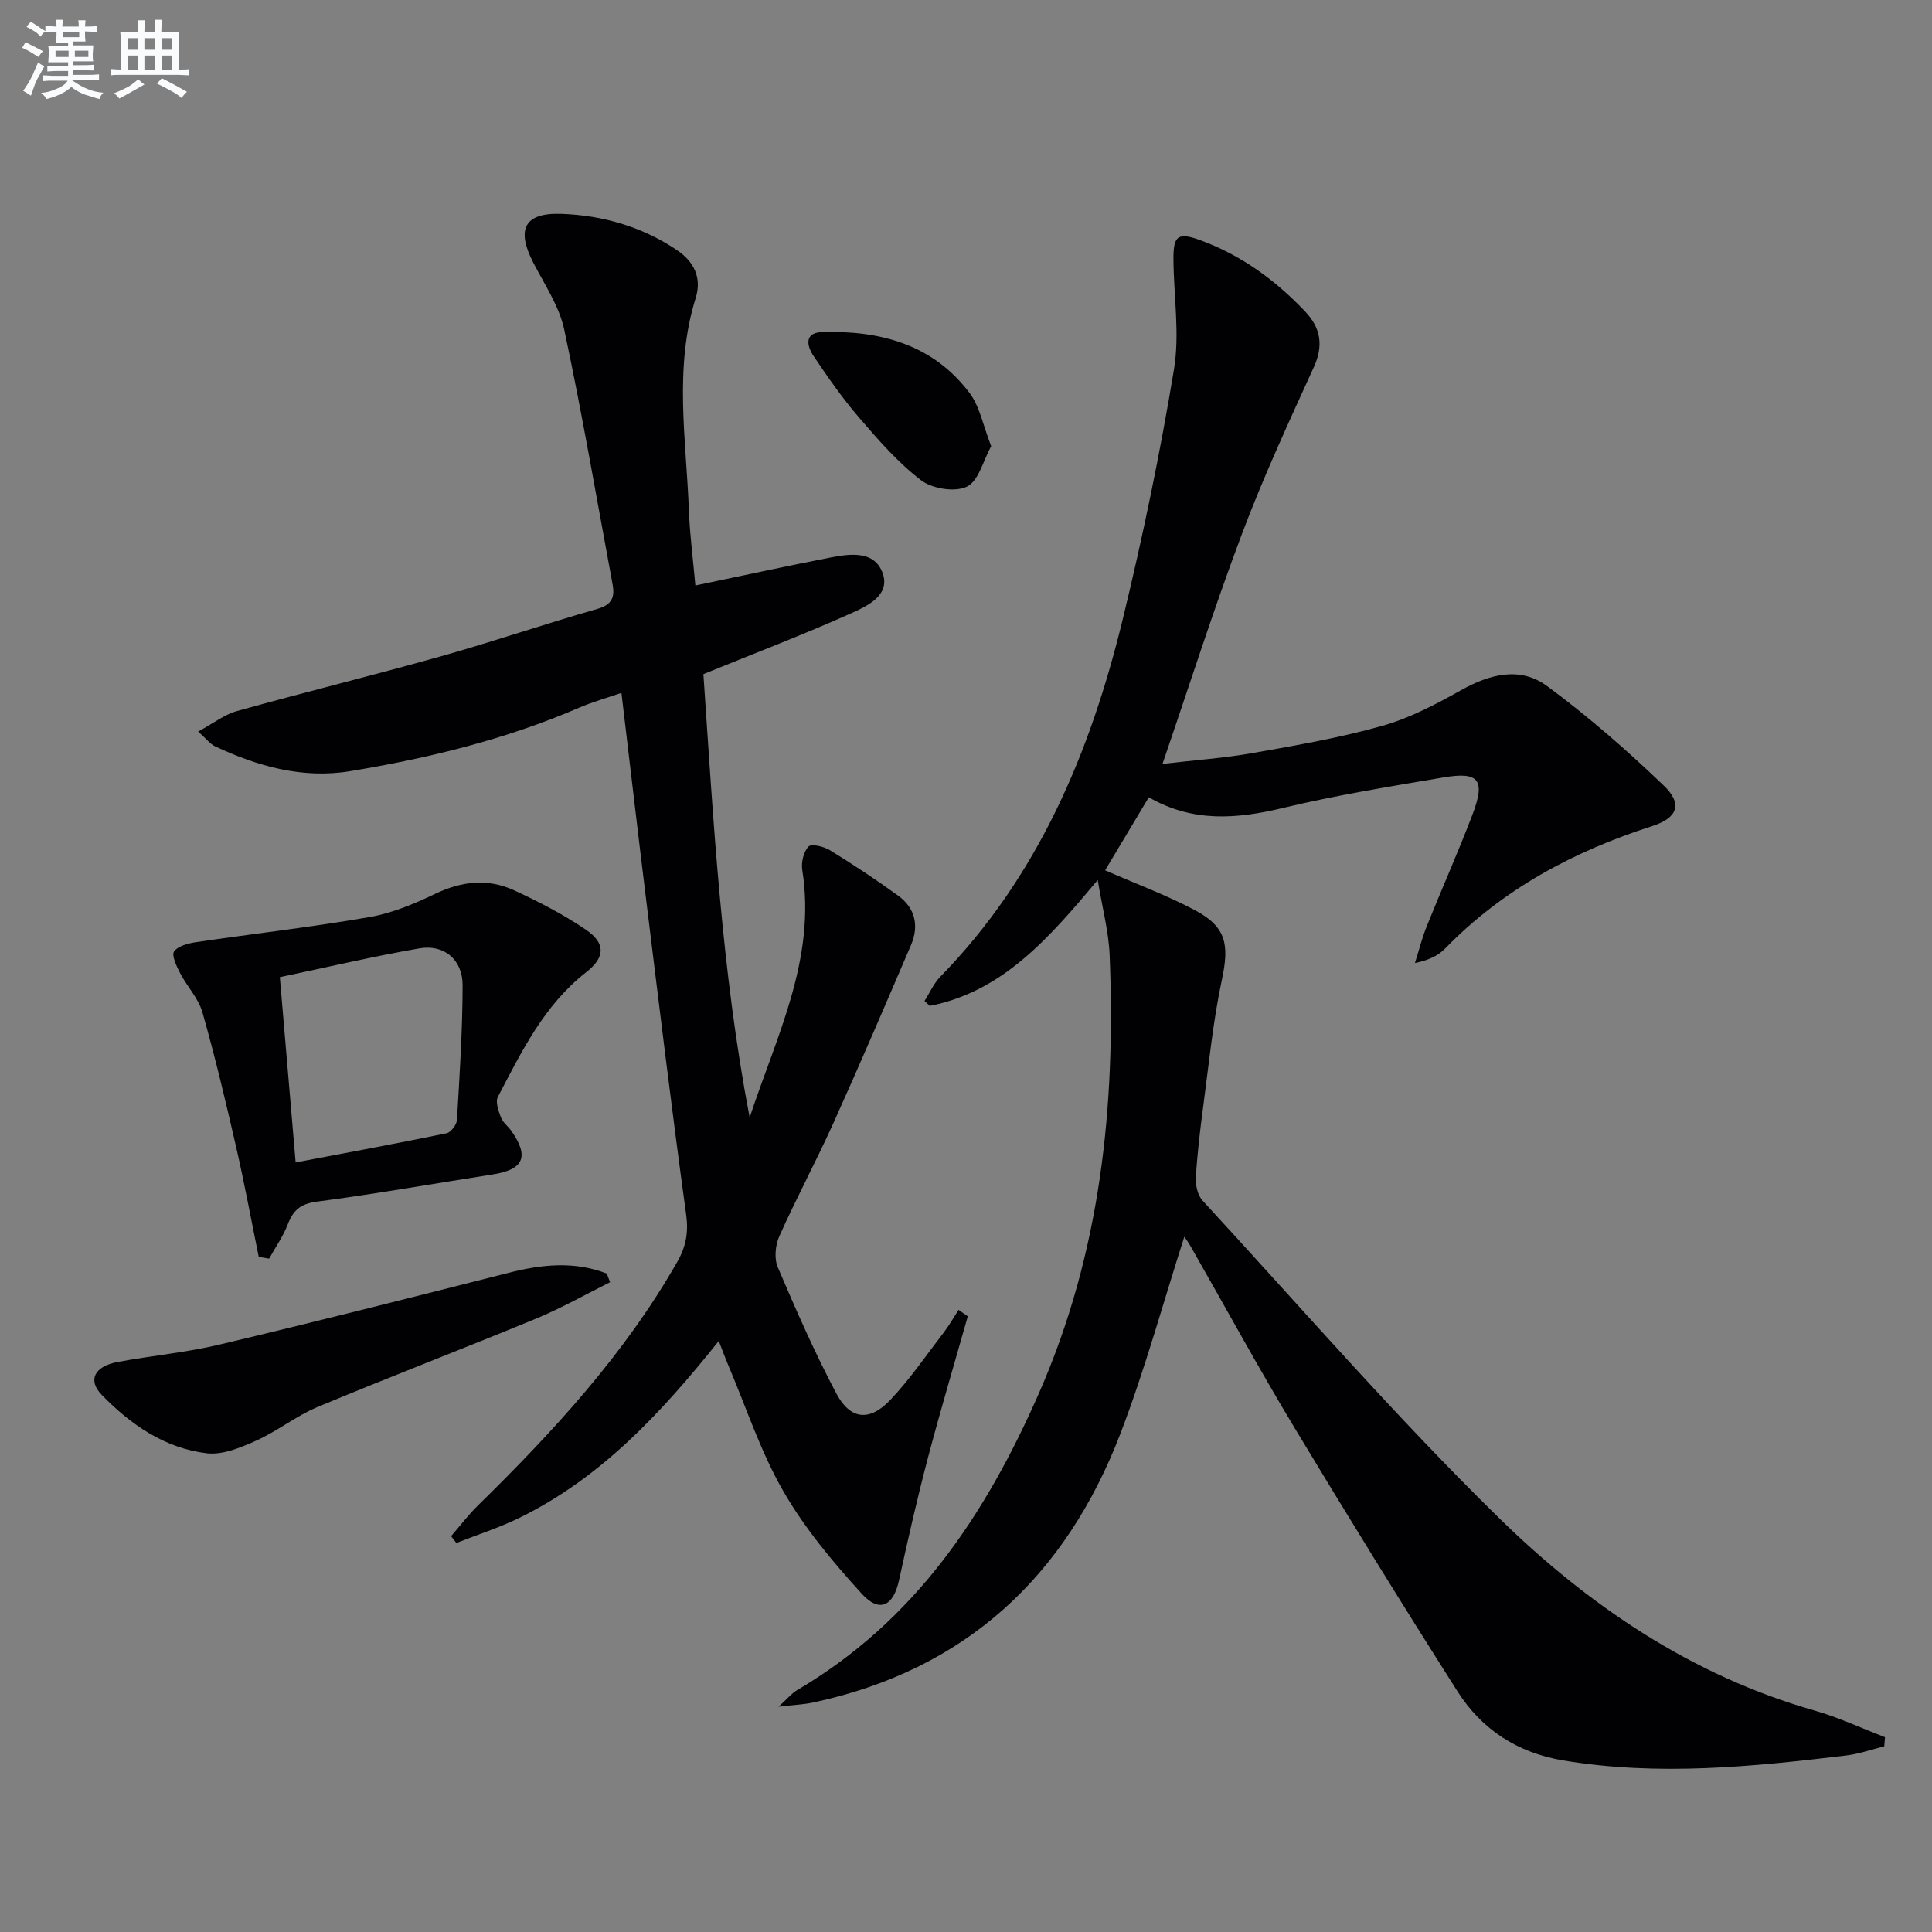
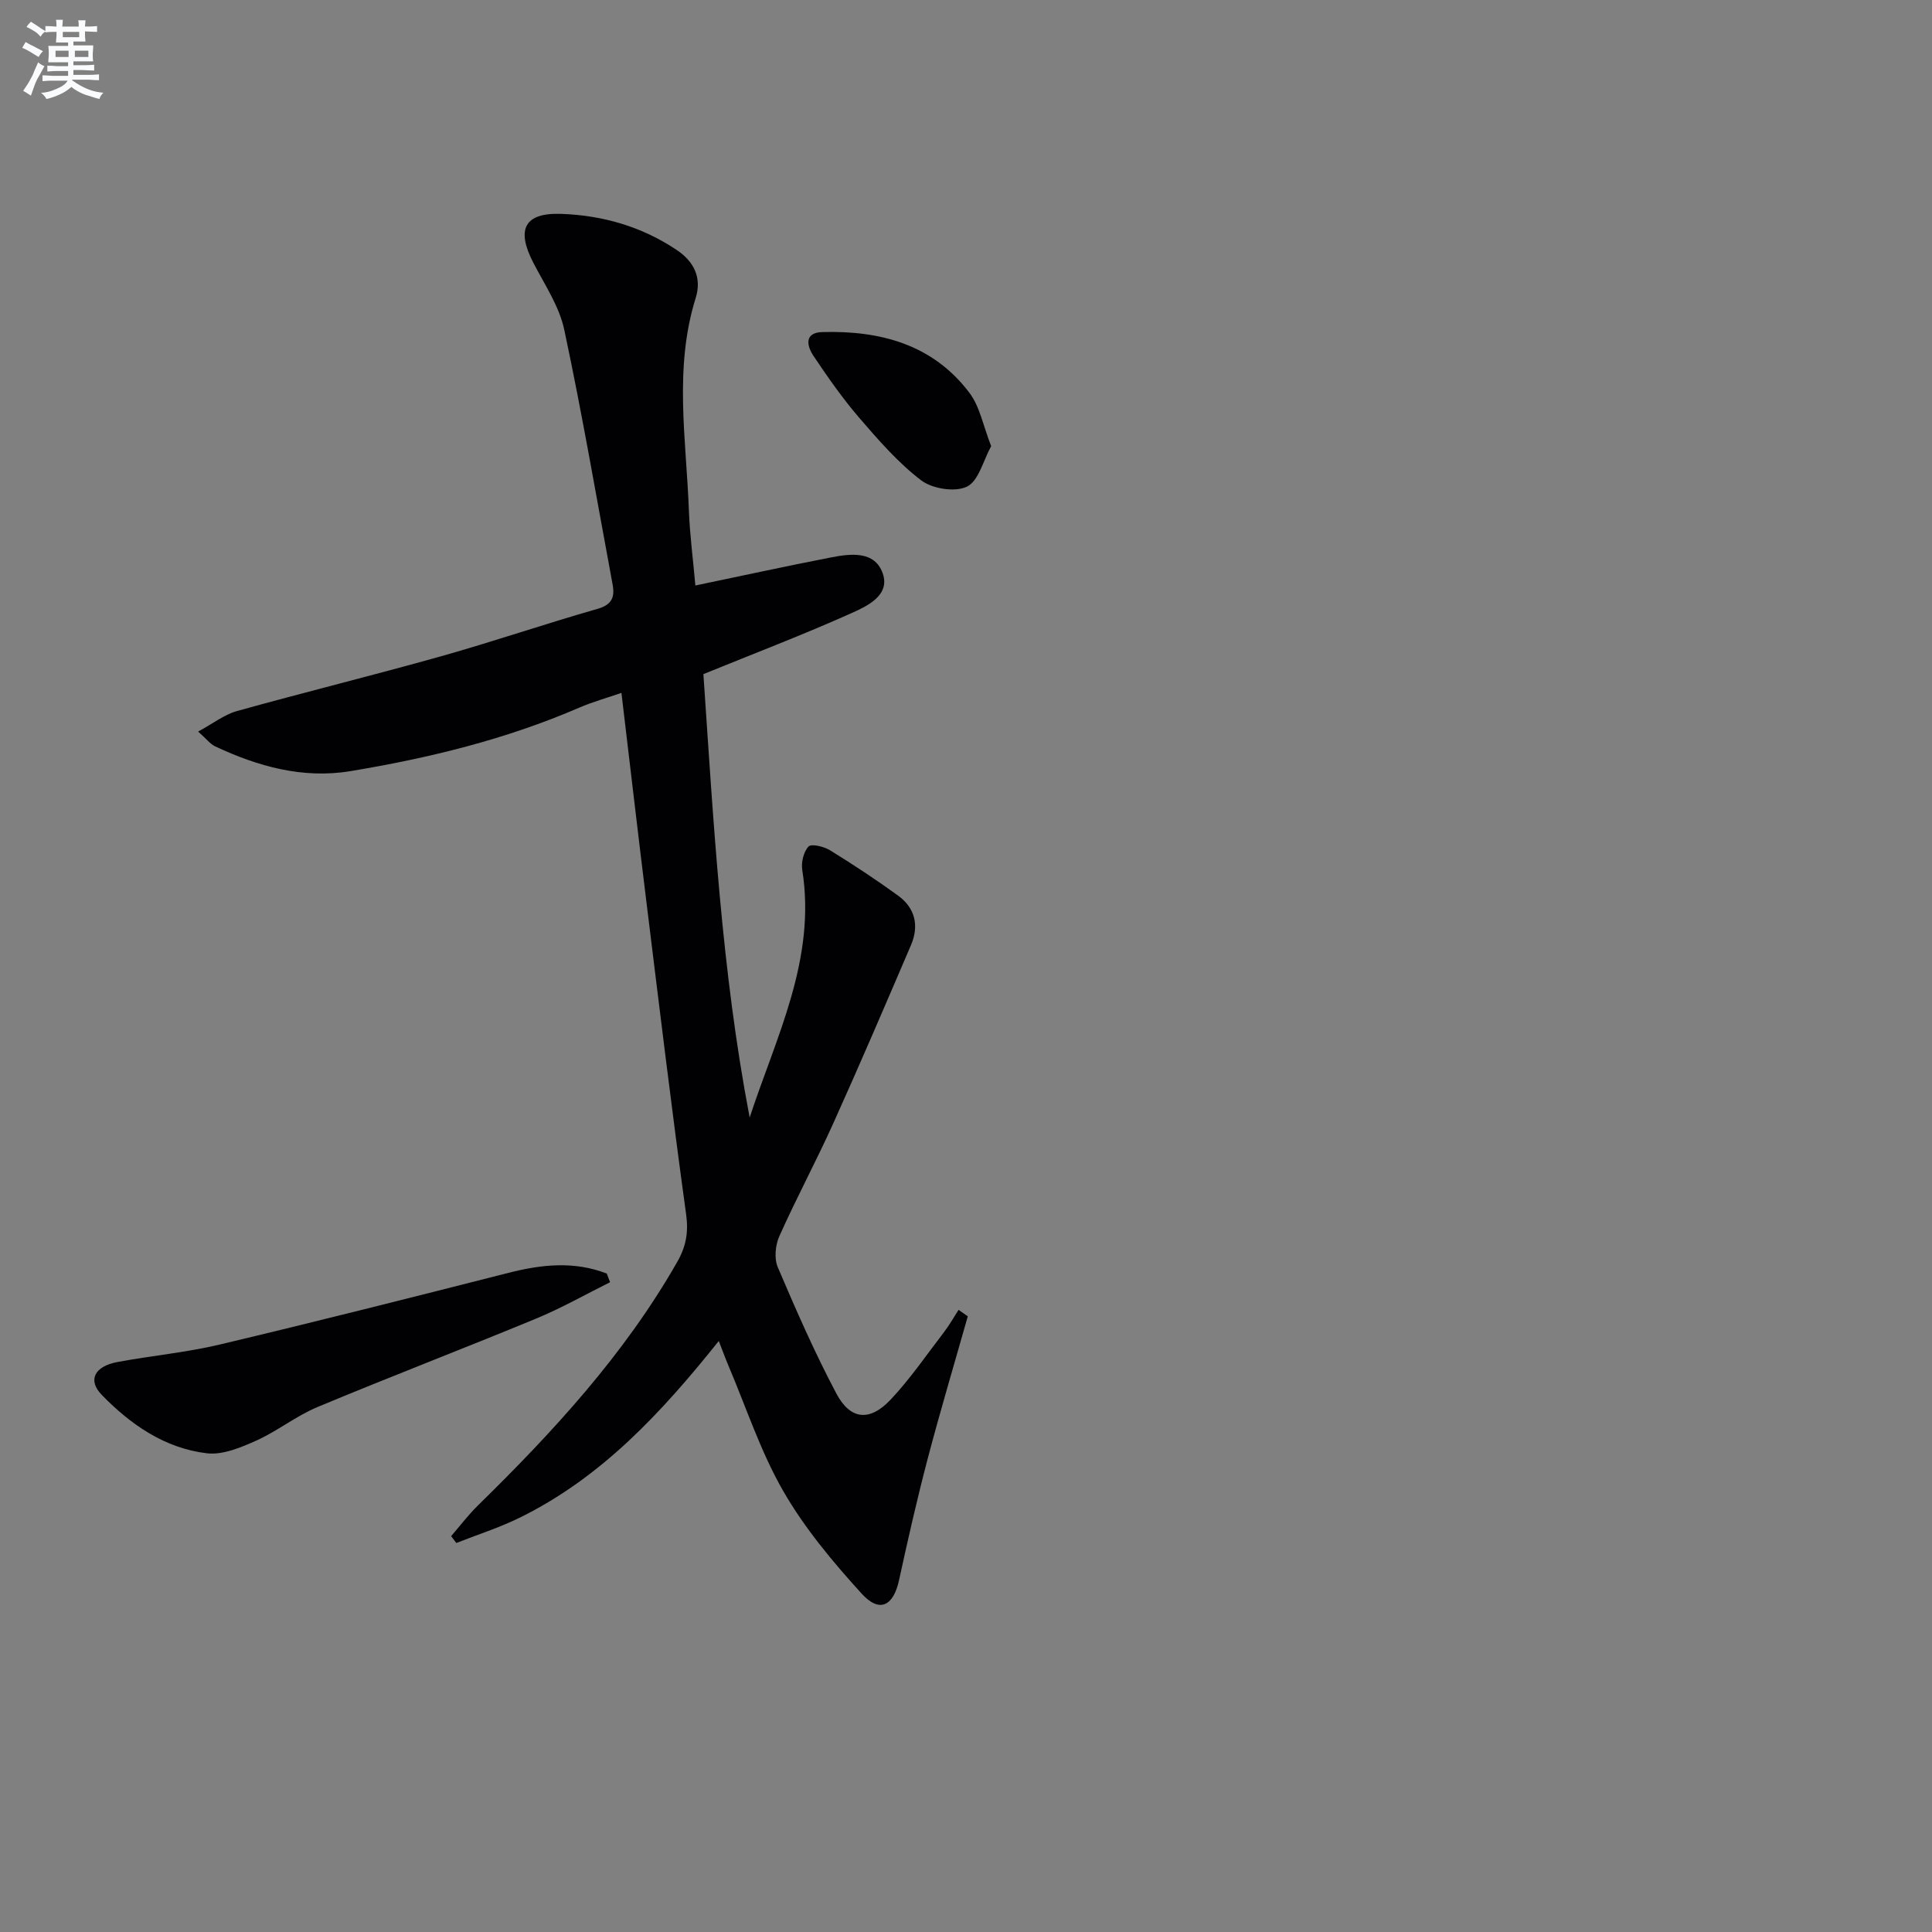
<svg xmlns="http://www.w3.org/2000/svg" enable-background="new 0 0 400 400" viewBox="0 0 400 400">
  <rect x="0" y="0" width="400" height="400" fill="#808080" stroke="none" />
  <g fill="#010103">
-     <path d="m245.2 256.06c-4.34 13.51-8.09 27.3-13.16 40.57-11.35 29.69-32.1 49.13-63.75 55.87-1.87.4-3.82.47-7.09.85 1.94-1.76 2.74-2.78 3.79-3.4 24.35-14.3 38.99-36.17 50.12-61.52 12.8-29.14 15.9-59.48 14.63-90.67-.2-4.86-1.5-9.68-2.47-15.56-10.07 12-19.6 23.05-34.76 26.06-.37-.34-.74-.68-1.1-1.02 1.08-1.69 1.9-3.62 3.27-5.02 20.31-20.79 31.09-46.51 37.8-74.13 4.14-17.06 7.72-34.3 10.58-51.62 1.22-7.41-.07-15.22-.11-22.85-.03-4.89.97-5.58 5.66-3.85 8.44 3.1 15.52 8.29 21.65 14.77 3.13 3.31 3.81 6.95 1.78 11.41-5.21 11.44-10.5 22.87-14.92 34.62-5.78 15.34-10.75 30.99-16.44 47.59 6.78-.79 12.82-1.21 18.75-2.26 8.97-1.59 18-3.15 26.75-5.62 5.67-1.6 11.09-4.45 16.27-7.36 5.98-3.36 12.28-4.99 17.85-.88 8.51 6.27 16.53 13.29 24.17 20.61 3.96 3.8 2.85 6.69-2.36 8.37-16.24 5.22-30.91 13.02-42.93 25.38-1.44 1.48-3.44 2.42-6.23 2.98.81-2.54 1.45-5.14 2.44-7.6 3.09-7.7 6.48-15.29 9.44-23.05 2.77-7.26 1.41-9.03-5.98-7.77-11.12 1.89-22.28 3.69-33.23 6.32-9.53 2.29-18.65 3.05-27.77-2.21-3.2 5.35-6.22 10.39-9.05 15.12 6.48 2.83 12.7 5.14 18.51 8.21 6.61 3.49 7.23 7.15 5.66 14.48-1.83 8.57-2.68 17.36-3.84 26.06-.66 4.92-1.24 9.87-1.54 14.82-.1 1.59.36 3.69 1.38 4.8 20.3 22.04 39.96 44.74 61.34 65.68 18.48 18.1 39.86 32.63 65.34 39.9 4.99 1.42 9.75 3.66 14.62 5.53-.05.63-.11 1.26-.16 1.89-2.62.64-5.2 1.57-7.85 1.89-19.49 2.35-38.99 4.3-58.61 1.03-9.45-1.58-16.86-6.39-21.88-14.28-11.5-18.09-22.76-36.34-33.82-54.7-7.37-12.25-14.22-24.82-21.32-37.24-.54-1-1.23-1.91-1.43-2.2z" />
    <path d="m143.97 121.22c9.8-2.04 18.86-4.02 27.96-5.79 4.14-.81 9.17-1.46 10.83 3.28 1.58 4.53-3.18 6.76-6.46 8.23-9.94 4.45-20.13 8.34-30.67 12.63 2.08 30.28 3.72 61.2 9.58 91.8 5.49-16.75 13.82-32.78 10.89-51.25-.25-1.58.27-3.77 1.3-4.86.59-.62 3.18 0 4.43.77 4.81 2.96 9.53 6.08 14.1 9.39 3.55 2.57 4.39 6.24 2.69 10.23-5.29 12.35-10.58 24.69-16.1 36.93-3.55 7.87-7.65 15.49-11.17 23.37-.83 1.85-1.09 4.61-.32 6.41 3.76 8.83 7.63 17.66 12.12 26.14 2.91 5.49 6.92 5.87 11.24 1.28 4.08-4.33 7.47-9.31 11.11-14.05 1.09-1.43 1.98-3.02 2.96-4.54.64.45 1.27.89 1.91 1.34-2.78 9.82-5.7 19.6-8.3 29.47-2.19 8.33-4.1 16.73-5.93 25.15-1.16 5.35-4.03 6.88-7.74 2.8-5.98-6.58-11.82-13.56-16.23-21.23-4.69-8.14-7.66-17.28-11.36-25.99-.63-1.49-1.18-3.01-2-5.09-11.88 14.88-24.32 28.26-41.15 36.55-4.23 2.09-8.78 3.53-13.18 5.27-.36-.47-.72-.95-1.08-1.42 1.84-2.12 3.53-4.37 5.53-6.33 15.61-15.3 30.36-31.29 41.28-50.44 1.81-3.16 2.36-6.08 1.85-9.82-2.97-21.55-5.57-43.15-8.23-64.74-1.75-14.17-3.39-28.35-5.17-43.26-3.06 1.06-6 1.88-8.78 3.08-15.18 6.56-31.13 10.44-47.36 13.13-9.8 1.62-19.13-.97-28.01-5.15-.97-.46-1.69-1.45-3.49-3.05 3.08-1.66 5.4-3.5 8.03-4.24 14.06-3.92 28.23-7.4 42.28-11.35 10.85-3.05 21.54-6.72 32.38-9.81 3.04-.87 3.6-2.48 3.12-5.07-3.27-17.59-6.28-35.24-10.01-52.74-1.04-4.87-4.08-9.35-6.42-13.89-3.56-6.89-1.83-10.35 5.8-10.08 8.57.3 16.69 2.63 23.93 7.49 3.58 2.4 5.2 5.77 3.91 9.91-4.56 14.58-1.95 29.36-1.41 44.07.2 5.12.88 10.22 1.34 15.47z" />
-     <path d="m53.57 260.22c-1.55-7.58-2.95-15.2-4.68-22.74-2.14-9.34-4.35-18.68-6.98-27.89-.83-2.92-3.21-5.38-4.65-8.17-.72-1.4-1.78-3.66-1.21-4.44.86-1.17 2.98-1.68 4.64-1.93 11.96-1.76 23.98-3.12 35.88-5.19 4.66-.81 9.24-2.75 13.55-4.81 5.48-2.62 10.91-3.22 16.34-.71 5.1 2.36 10.16 4.97 14.8 8.12 4.16 2.82 4.07 5.73.1 8.83-8.71 6.79-13.36 16.41-18.29 25.82-.54 1.04.14 2.92.65 4.26.39 1.03 1.46 1.79 2.13 2.74 3.78 5.36 2.59 8.05-3.87 9.05-12.13 1.89-24.23 4.03-36.4 5.63-3.36.44-4.88 1.77-6 4.7-.96 2.49-2.55 4.74-3.86 7.1-.73-.13-1.44-.25-2.15-.37zm7.64-19.55c10.8-2.05 21.04-3.94 31.24-6.04.9-.19 2.1-1.77 2.16-2.77.55-9.28 1.15-18.57 1.17-27.86.01-5.29-3.81-8.54-8.94-7.65-9.58 1.66-19.05 3.89-28.9 5.96 1.1 12.93 2.14 25.1 3.27 38.36z" />
    <path d="m126.31 265.47c-5.11 2.54-10.1 5.38-15.36 7.55-15.03 6.22-30.23 12.03-45.24 18.3-4.41 1.84-8.28 4.98-12.65 6.94-3.19 1.43-6.94 3.01-10.21 2.63-8.71-1.03-15.79-5.92-21.79-12.1-2.95-3.04-1.52-5.9 3.26-6.8 7.01-1.31 14.18-1.96 21.1-3.6 20.01-4.75 39.96-9.8 59.89-14.87 6.87-1.75 13.6-2.45 20.32.16.22.6.45 1.2.68 1.79z" />
    <path d="m205.21 92.37c-1.65 2.99-2.59 7.2-5.01 8.38-2.46 1.2-7.17.45-9.48-1.3-4.8-3.66-8.87-8.36-12.85-12.98-3.45-4.01-6.5-8.39-9.45-12.79-1.39-2.08-1.96-4.83 1.87-4.93 11.95-.33 22.83 2.55 30.39 12.54 2.19 2.86 2.87 6.86 4.53 11.08z" />
  </g>
  <path d="m6.8 9.5c.6.3 1.3.7 2.1 1.1-.4.4-.7.8-.9 1.2-.7-.4-1.3-.8-1.8-1.1s-1.1-.6-1.6-.8c.2-.4.5-.8.7-1.2.4.2.8.5 1.5.8zm.9 6.9c-.3.6-.5 1.1-.7 1.7s-.4 1.1-.6 1.7c-.6-.4-1.1-.7-1.6-1 .7-1 1.2-1.8 1.5-2.4.3-.5.6-1.1.8-1.7.3-.6.5-1.2.8-1.8.3.3.8.6 1.3.8-.7 1.3-1.2 2.2-1.5 2.7zm.1-11c.4.3 1 .7 1.7 1.1-.5.2-.8.6-1.1 1.1-.5-.6-1-1-1.4-1.2s-.9-.6-1.5-.8c.2-.4.5-.7.9-1.1.5.3.9.6 1.4.9zm10.5 13.1c1 .4 2 .6 3.1.7-.4.4-.7.8-.8 1.3-.9-.2-1.9-.6-3-.9-1-.4-2-.9-2.8-1.6-.5.4-1.1.9-1.9 1.3s-1.9.9-3.3 1.2c-.1-.3-.5-.8-1.1-1.3 1 0 2.1-.3 3.2-.8 1.2-.5 1.9-1 2.3-1.7h-3.2c-.4 0-1 0-2 .1v-1.2c1 0 1.7.1 2 .1h3.3v-1h-2.3c-.2 0-.9 0-2 .1v-1.2c1.2 0 1.9.1 2 .1h2.3v-.8h-4.1c0-.7.1-1.2.1-1.6 0-.5 0-1.1-.1-1.8h4.1v-.7h-2.5c0-.6.1-1.1.1-1.6v-.6h-.5c-.4 0-1 0-1.8.1v-1.3c1.2 0 1.9.1 2.1.1h.2c0-.3 0-.8-.1-1.4h1.4c0 .6-.1 1-.1 1.4h3.4c0-.4 0-.8-.1-1.3h1.5c0 .4-.1.9-.1 1.3.7 0 1.5 0 2.5-.1v1.2c-1 0-1.8-.1-2.5-.1v.6c0 .3 0 .8.1 1.5h-2.5v.8h4.1c0 .8-.1 1.3-.1 1.8s0 1 .1 1.5h-4.1v.8h1.4c.8 0 1.8 0 2.9-.1v1.2c-1 0-1.9-.1-2.8-.1h-1.5v1h3.2c.3 0 1 0 2.1-.1v1.2c-1.1 0-1.8-.1-2.1-.1h-3.4l-.1.1c1.4 1 2.4 1.5 3.4 1.9zm-4.1-6.7v-1.3h-2.7v1.3zm2.2-4.1v-1.1h-3.4v1.1zm1.9 4.1v-1.3h-2.8v1.3z" fill="#fafbfc" />
-   <path d="m37 6.7v2.3 5.4c1 0 1.8 0 2.2-.1v1.3c-.6 0-1.5-.1-2.5-.1h-11.9c-.7 0-1.3 0-1.8.1v-1.3c.5 0 1.1.1 2 .1v-5.2c0-1 0-1.8-.1-2.5h3.7c0-1.3 0-2.1-.1-2.5h1.5c0 .4-.1 1.3-.1 2.5h2.2c0-1.2 0-2.1-.1-2.6h1.5c0 .4-.1 1.3-.1 2.6zm-12.3 13.7c-.3-.4-.7-.8-1.1-1.1 1.1-.4 2.1-.9 2.9-1.3.8-.5 1.5-1 2.1-1.6.4.4.9.8 1.3 1.1-2.5 1.4-4.2 2.4-5.2 2.9zm3.9-10.1v-2.4h-2.2v2.4zm0 4.1v-2.9h-2.2v2.9zm3.5-4.1v-2.4h-2.2v2.4zm0 4.1v-2.9h-2.2v2.9zm.4 2.9 1-1.1c.6.3 1.4.7 2.5 1.3s2 1.1 2.7 1.5c-.4.4-.8.8-1.1 1.3-.8-.8-2.5-1.7-5.1-3zm3.1-7v-2.4h-2.1v2.4zm0 4.1v-2.9h-2.1v2.9z" fill="#fafbfc" />
</svg>